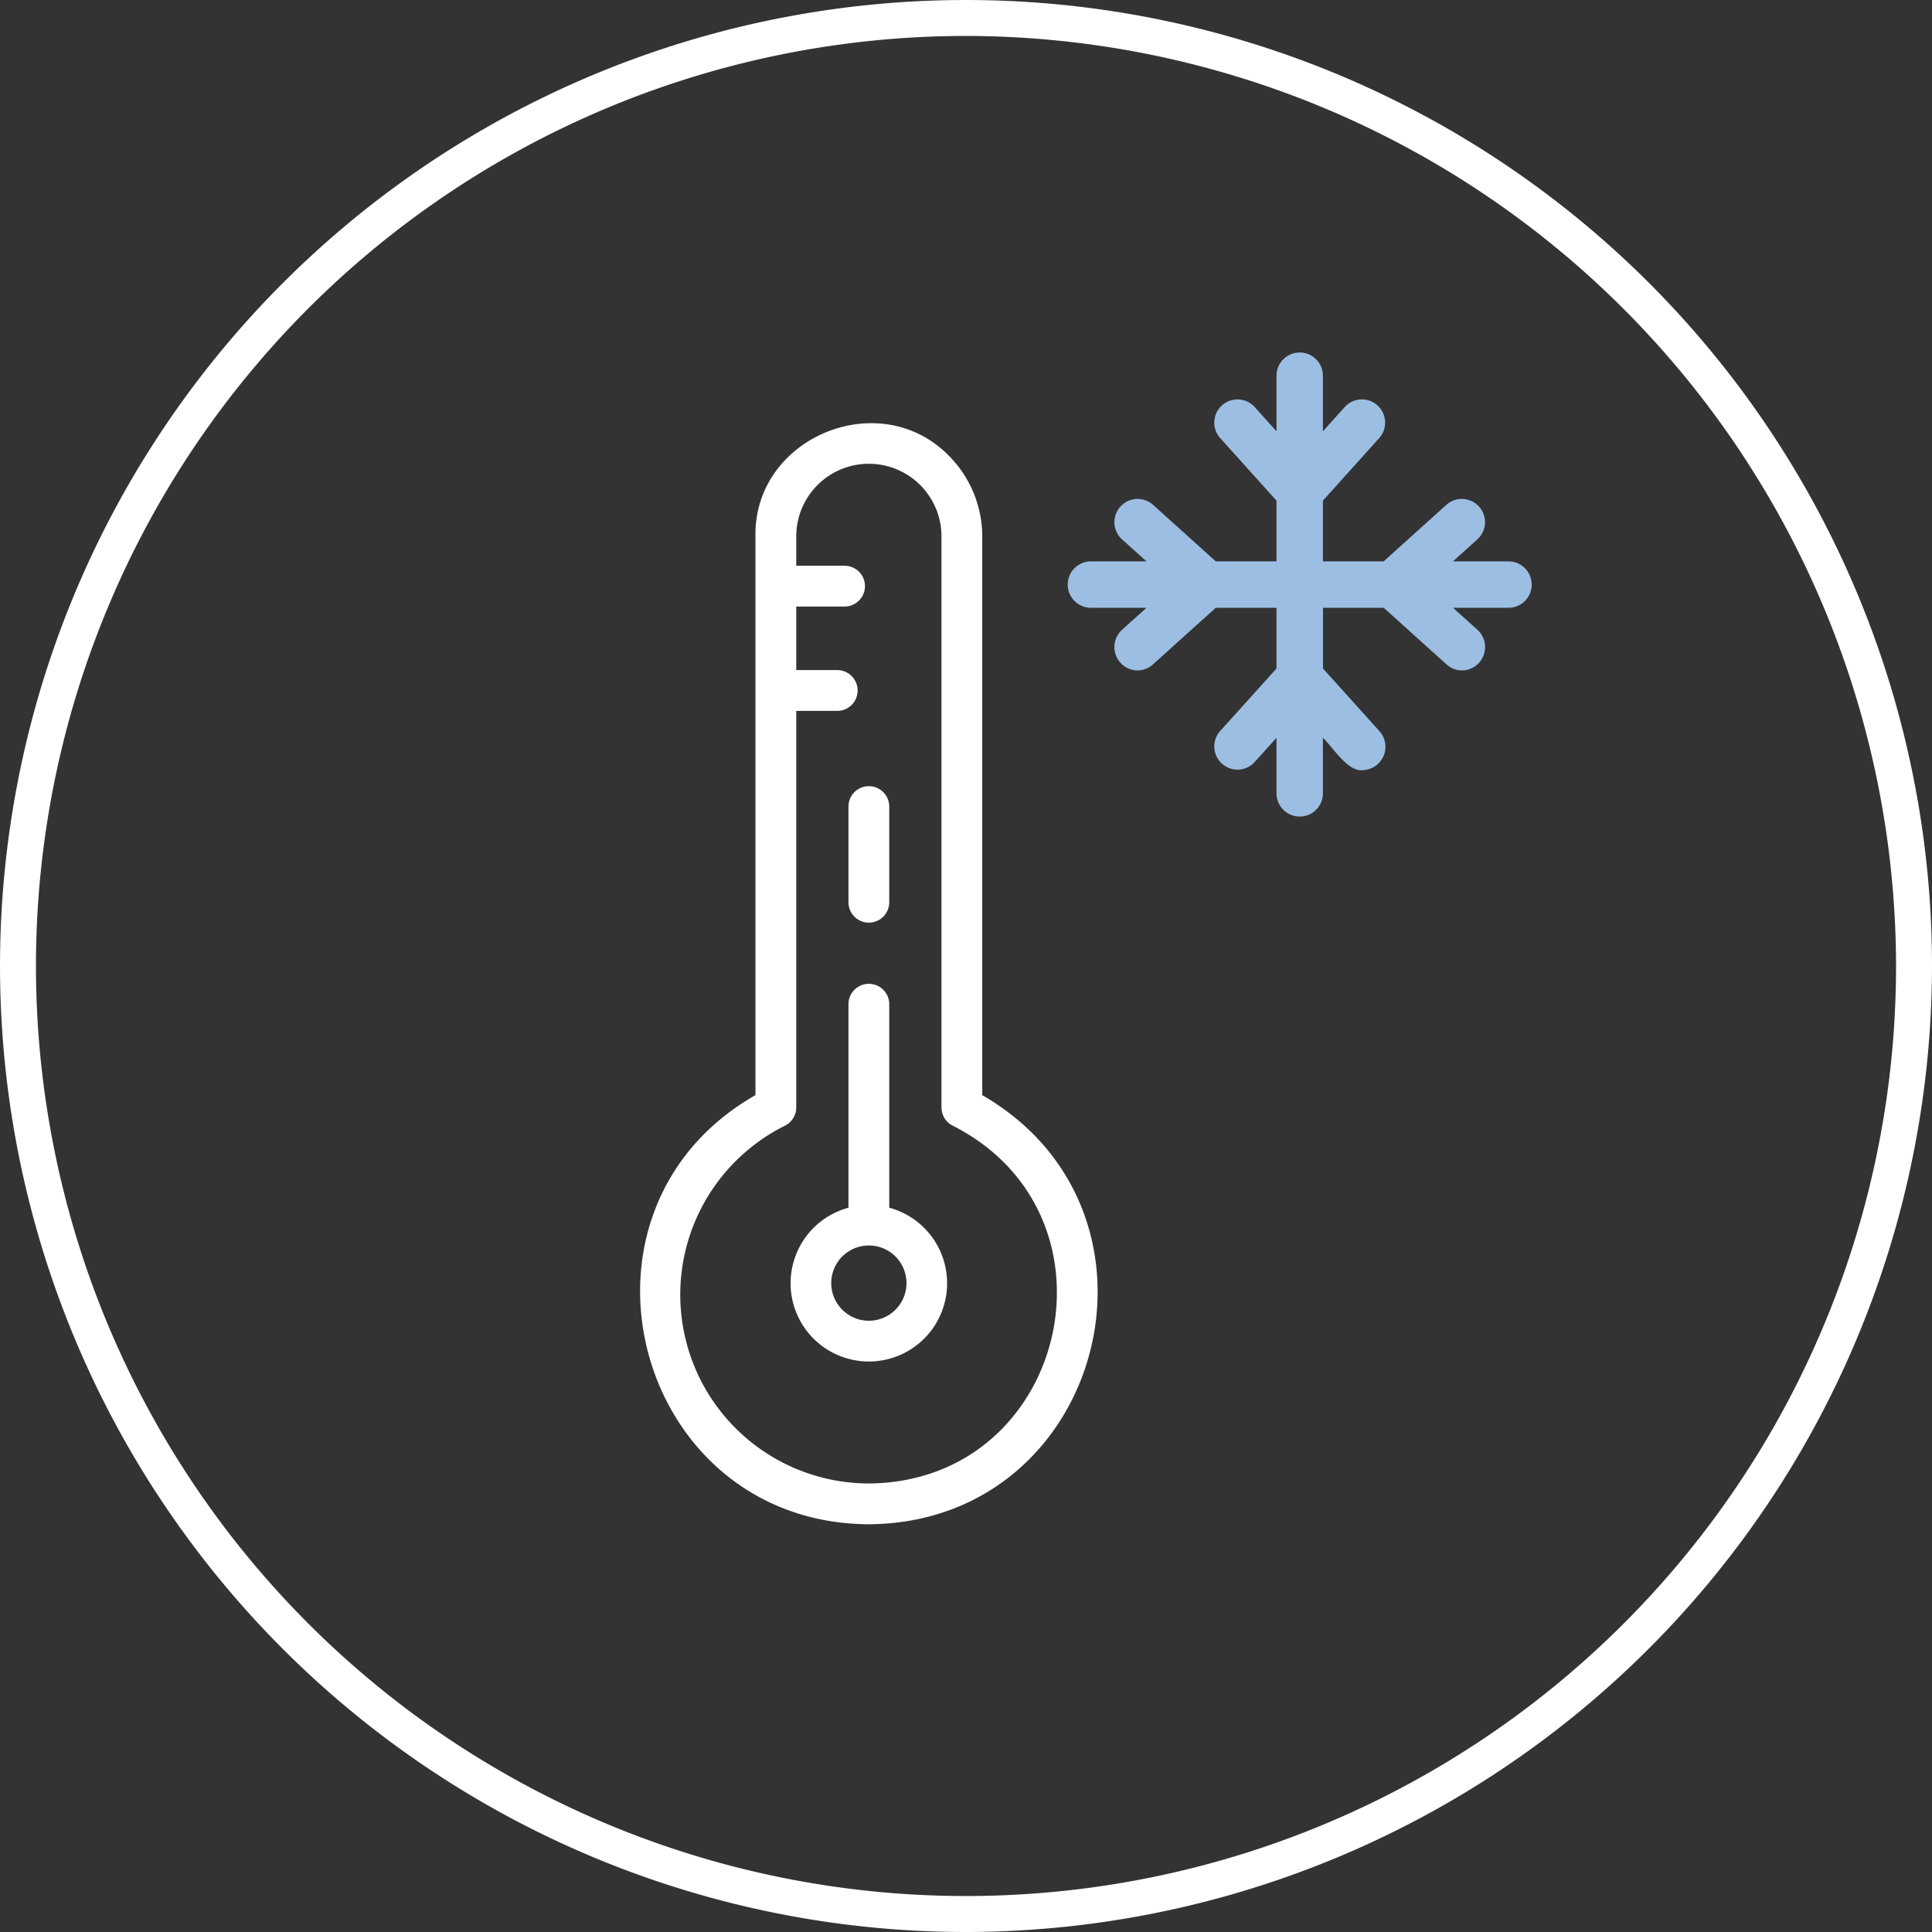
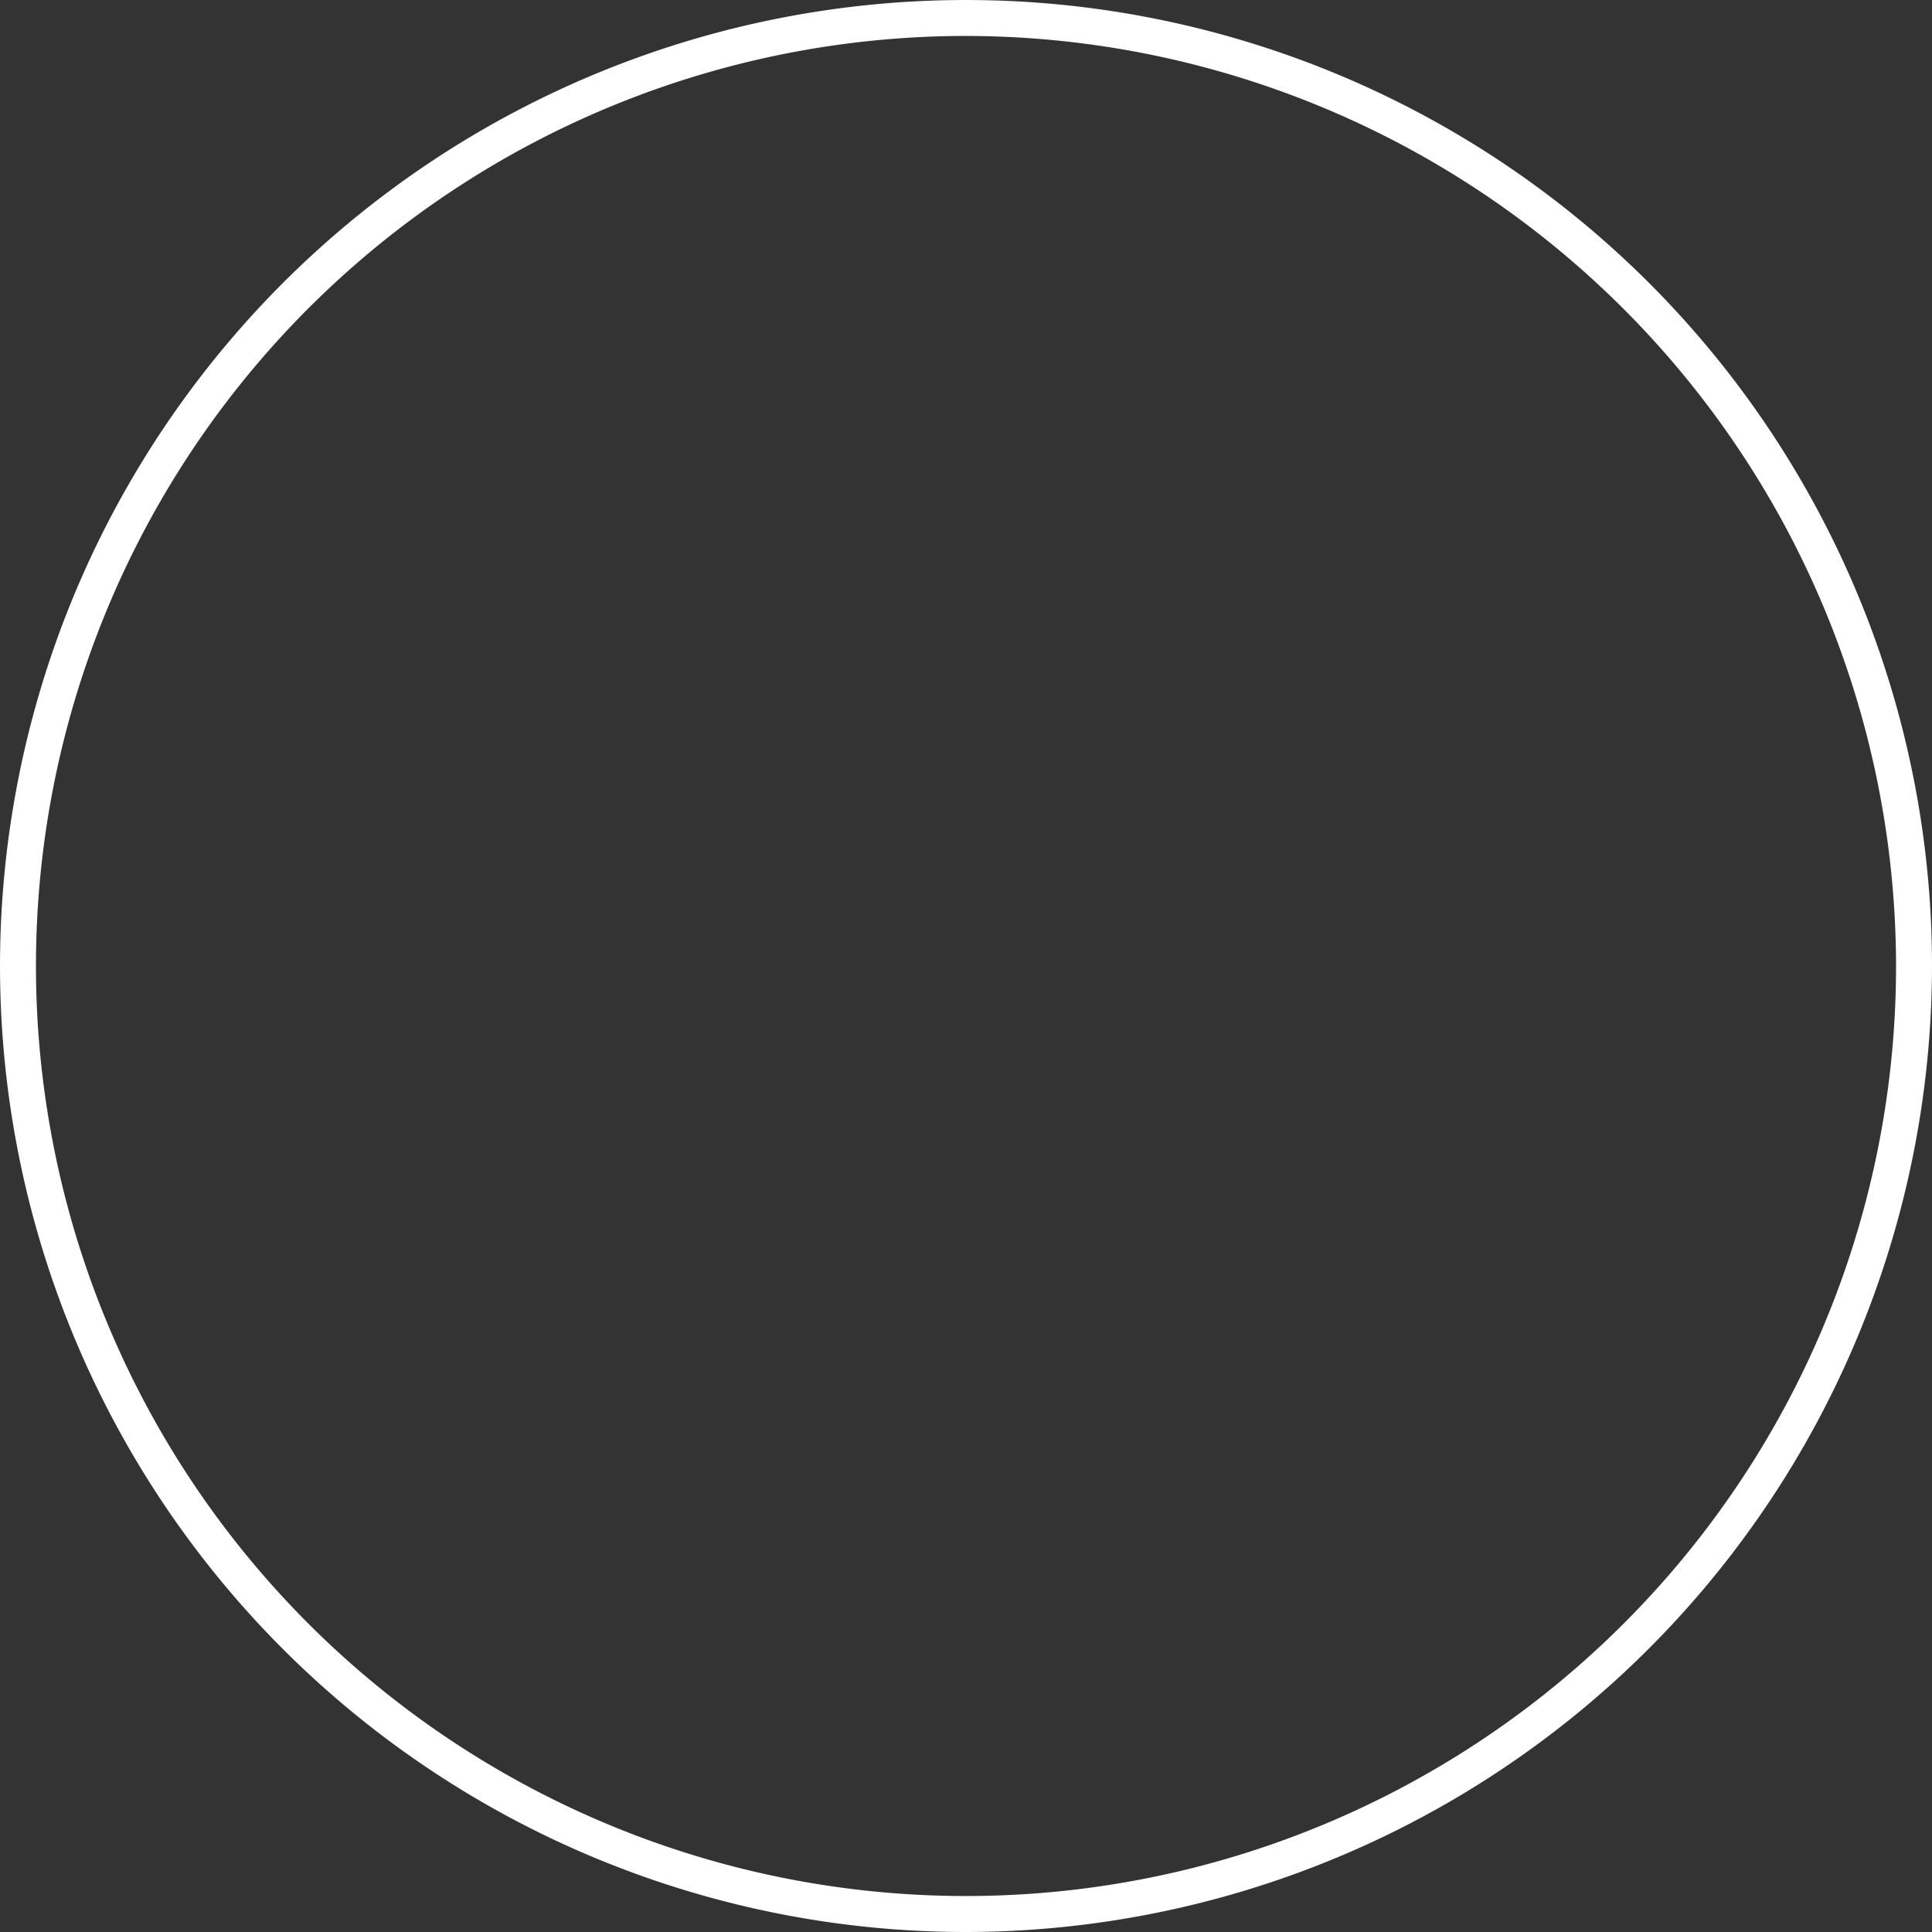
<svg xmlns="http://www.w3.org/2000/svg" width="107.471" height="107.471" viewBox="0 0 107.471 107.471">
  <rect x="0" y="0" width="107.471" height="107.471" fill="#333333" stroke="none" />
  <g id="Groupe_101" data-name="Groupe 101" transform="translate(-926.852 -3048.044)">
    <g id="Groupe_40" data-name="Groupe 40">
      <path id="Tracé_20" data-name="Tracé 20" d="M980.588,3155.515a53.735,53.735,0,1,1,53.735-53.735A53.8,53.8,0,0,1,980.588,3155.515Zm0-105.471a51.735,51.735,0,1,0,51.735,51.736A51.794,51.794,0,0,0,980.588,3050.044Z" fill="#fff" />
      <g id="Groupe_39" data-name="Groupe 39">
        <g id="Groupe_38" data-name="Groupe 38">
          <g id="Groupe_37" data-name="Groupe 37">
-             <path id="Tracé_21" data-name="Tracé 21" d="M1010.764,3079.271h-3.09l1.372-1.235a1.291,1.291,0,0,0-1.727-1.919l-3.5,3.154h-3.378v-3.377l3.154-3.505a1.291,1.291,0,0,0-1.918-1.727l-1.236,1.373v-3.091a1.29,1.29,0,1,0-2.581,0v3.091l-1.236-1.373a1.291,1.291,0,0,0-1.918,1.727l3.154,3.505v3.377h-3.378l-3.5-3.154a1.291,1.291,0,0,0-1.727,1.919l1.372,1.235h-3.09a1.291,1.291,0,0,0,0,2.582h3.09l-1.372,1.235a1.3,1.3,0,0,0,.864,2.25,1.286,1.286,0,0,0,.863-.331l3.5-3.154h3.378v3.377l-3.154,3.5a1.291,1.291,0,0,0,1.918,1.727l1.236-1.372v3.091a1.29,1.29,0,1,0,2.581,0v-3.091c.514.473,1.375,1.9,2.2,1.8a1.3,1.3,0,0,0,.958-2.155l-3.154-3.5v-3.377h3.378l3.5,3.154a1.286,1.286,0,0,0,.863.331,1.3,1.3,0,0,0,.864-2.25l-1.372-1.235h3.09A1.291,1.291,0,0,0,1010.764,3079.271Z" fill="#9cbee3" />
-             <path id="Tracé_22" data-name="Tracé 22" d="M981.492,3108.964v-31.085a6.373,6.373,0,0,0-1.851-4.476c-3.846-3.939-10.864-1.033-10.765,4.477v31.083c-11.3,6.445-6.723,23.807,6.308,23.871C988.249,3132.742,992.773,3115.481,981.492,3108.964Zm-6.308,21.6a10.5,10.5,0,0,1-4.67-19.9,1.135,1.135,0,0,0,.631-1.017v-22.059h2.246a1.135,1.135,0,1,0,0-2.269h-2.246v-3.535h2.721a1.135,1.135,0,0,0,0-2.269h-2.721v-1.634a4.039,4.039,0,1,1,8.078,0v31.766a1.135,1.135,0,0,0,.631,1.017C989.69,3115.654,986.235,3130.471,975.184,3130.565Z" fill="#fff" />
-             <path id="Tracé_23" data-name="Tracé 23" d="M976.318,3115.225v-11.32a1.134,1.134,0,1,0-2.269,0v11.32a4.353,4.353,0,1,0,2.269,0Zm-1.134,6.287a2.093,2.093,0,0,1,0-4.186A2.093,2.093,0,0,1,975.184,3121.512Z" fill="#fff" />
-             <path id="Tracé_24" data-name="Tracé 24" d="M975.184,3099.367a1.135,1.135,0,0,0,1.134-1.135v-5.321a1.134,1.134,0,0,0-2.269,0v5.321A1.135,1.135,0,0,0,975.184,3099.367Z" fill="#fff" />
-           </g>
+             </g>
        </g>
      </g>
    </g>
  </g>
</svg>